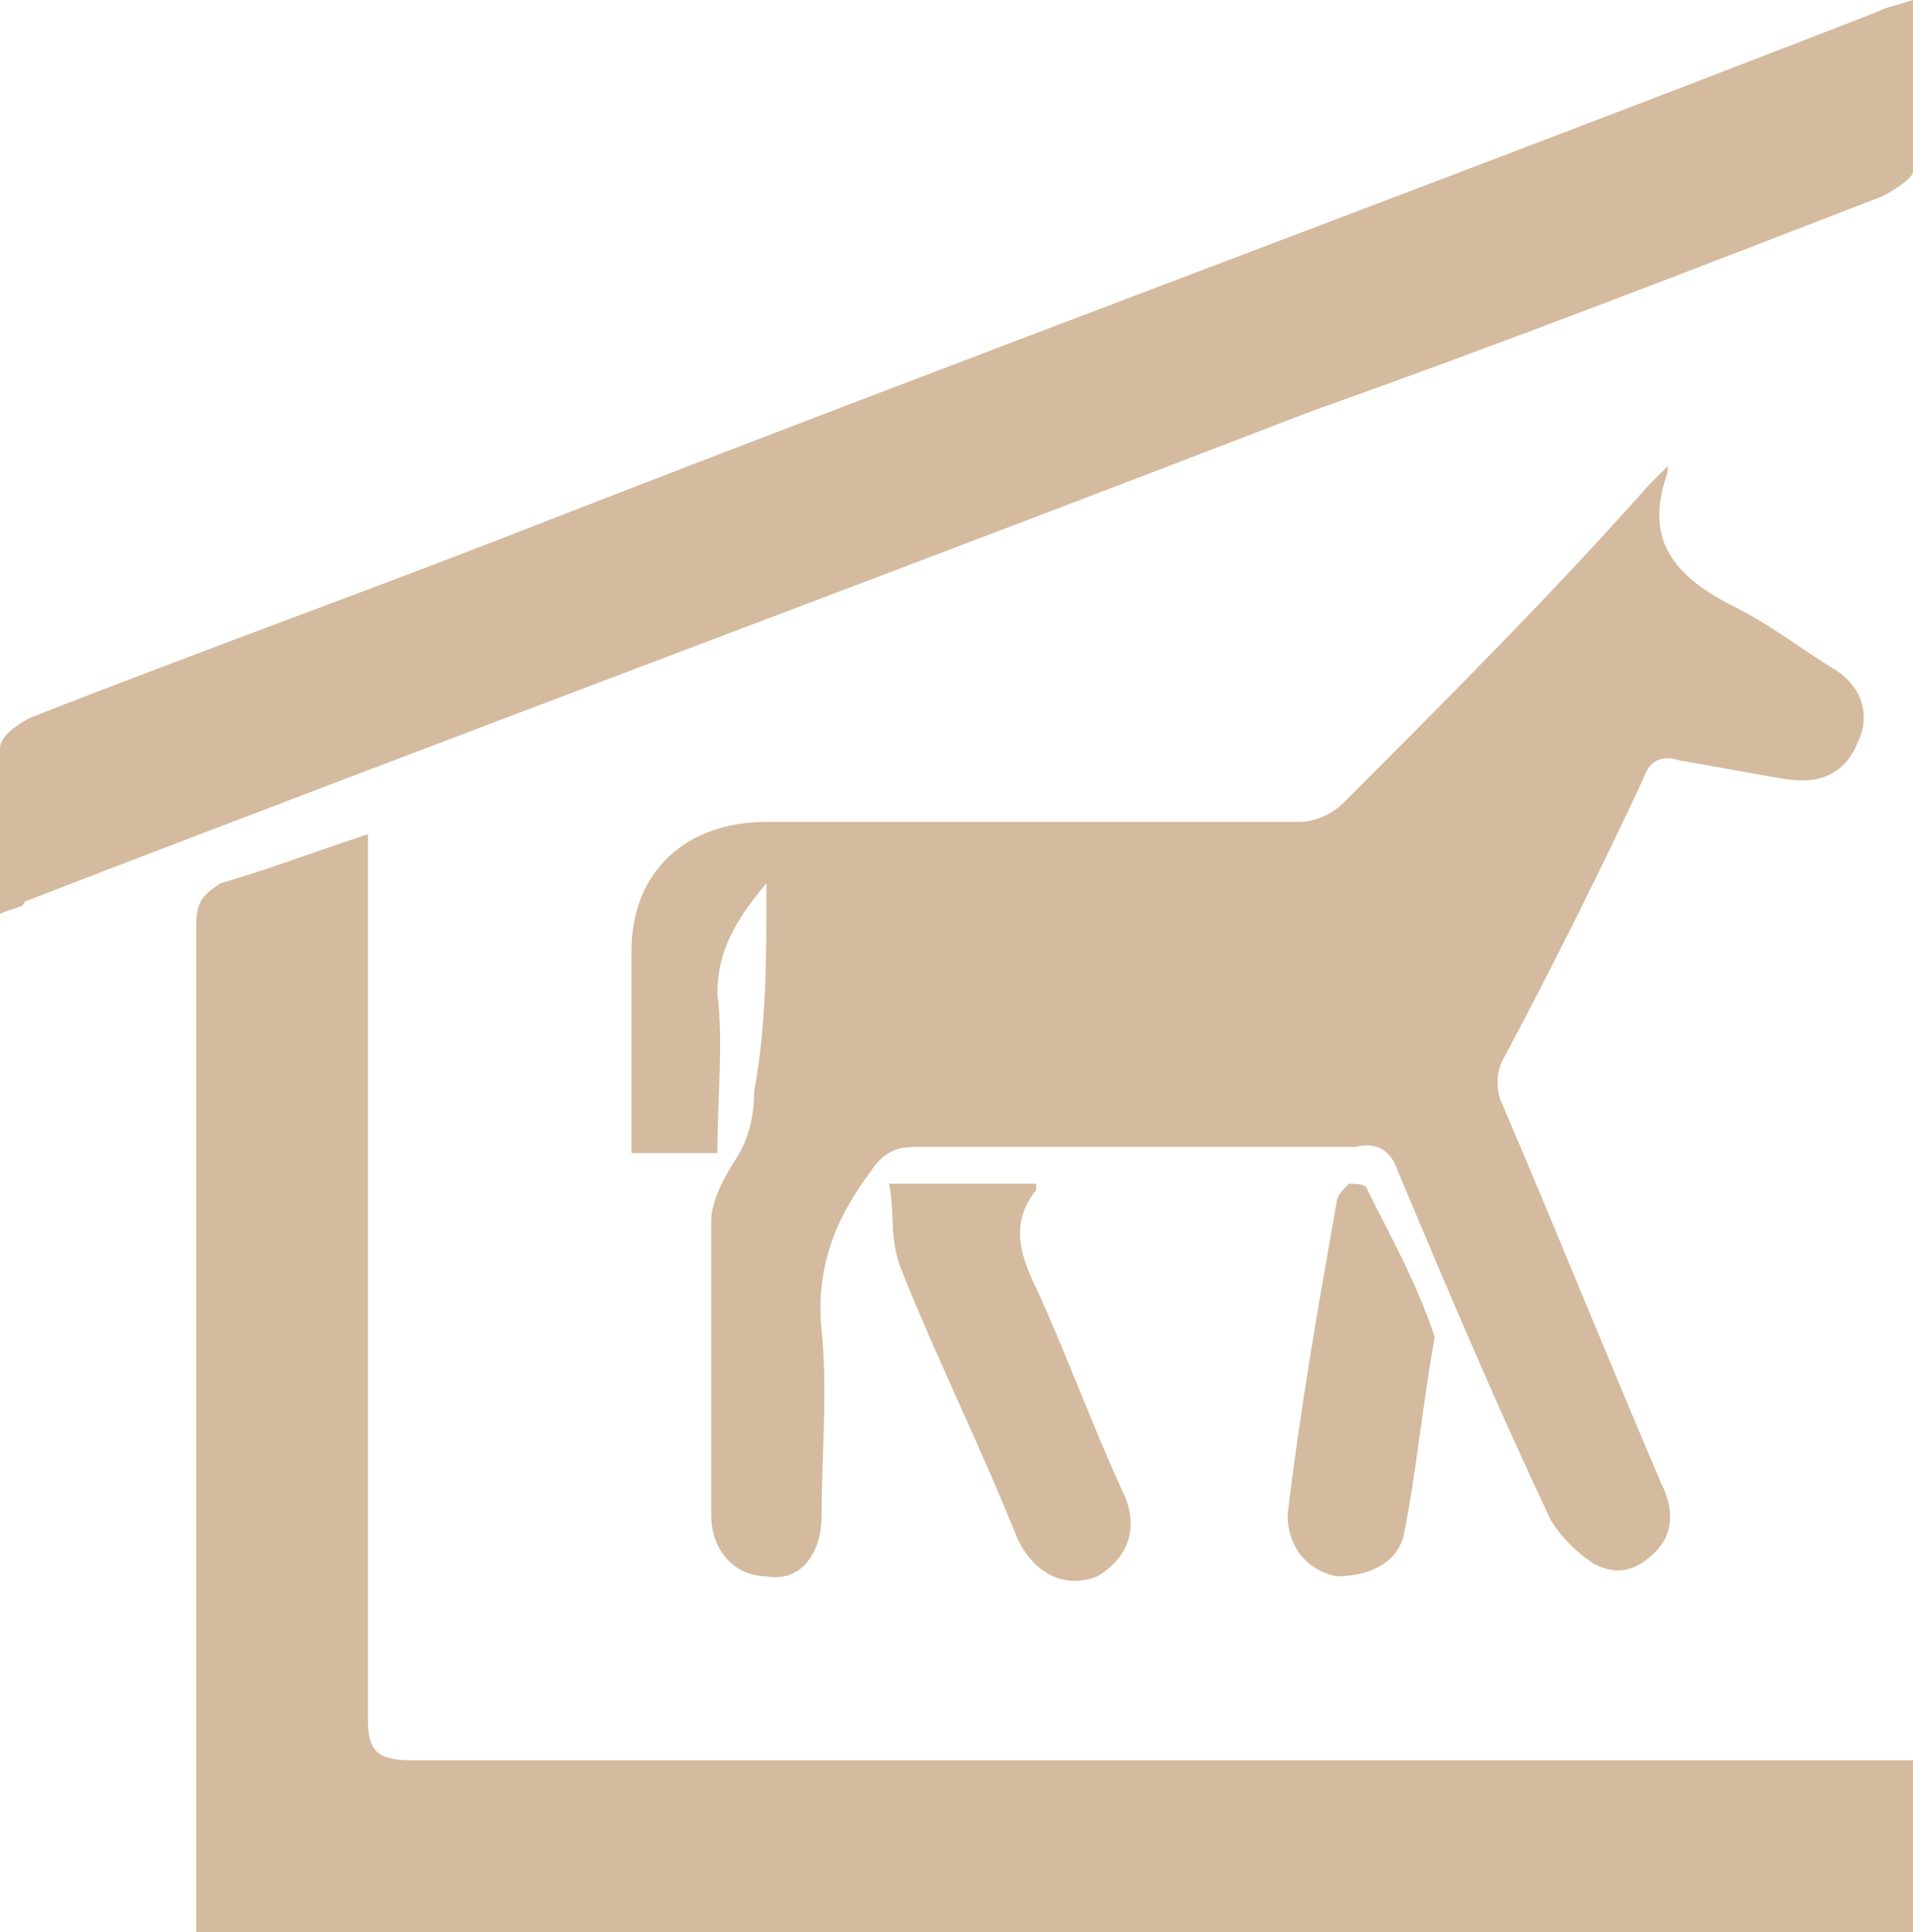
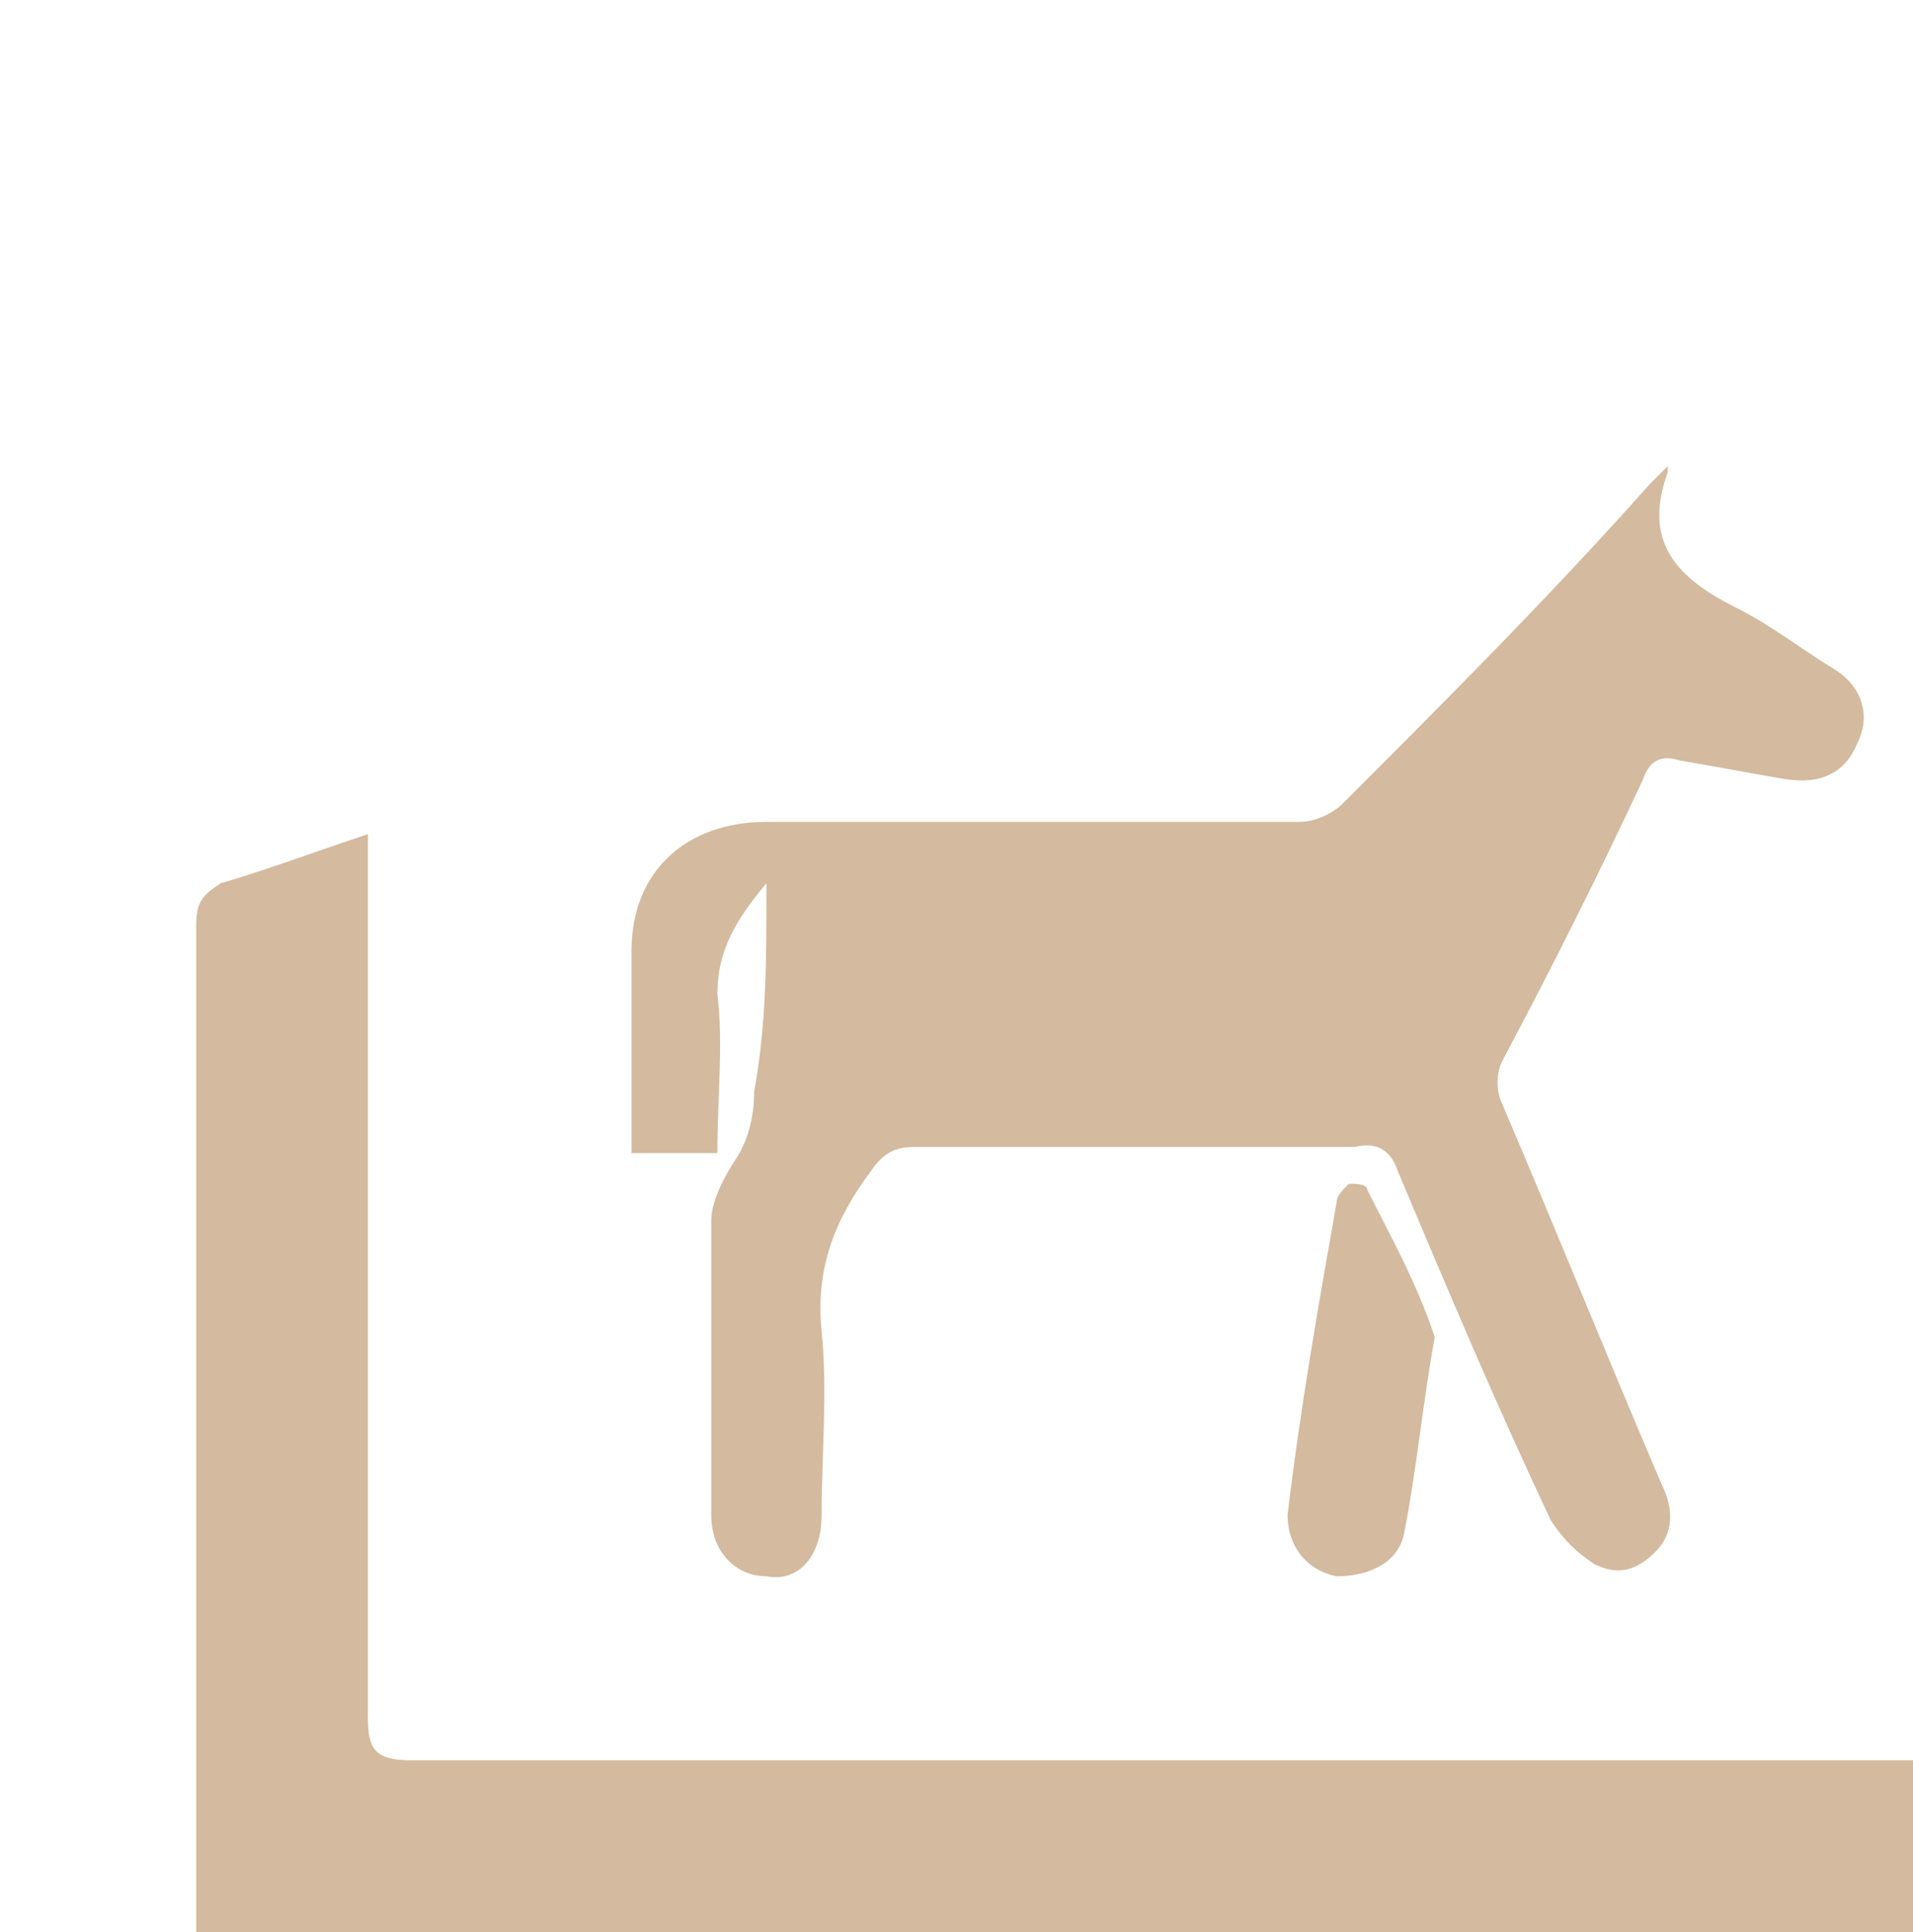
<svg xmlns="http://www.w3.org/2000/svg" version="1.1" id="Laag_1" x="0px" y="0px" viewBox="0 0 31.2 31.5" style="enable-background:new 0 0 31.2 31.5;" xml:space="preserve">
  <style type="text/css">
	.st0{fill:#D4BA9E;}
</style>
  <g>
    <path class="st0" d="M12.5,14.4c-0.5,0.6-0.8,1.1-0.8,1.8c0.1,0.8,0,1.7,0,2.6c-0.5,0-0.9,0-1.4,0c0-0.1,0-0.2,0-0.3c0-1,0-2,0-3   c0-1.3,0.9-2.1,2.2-2.1c2.9,0,5.8,0,8.7,0c0.2,0,0.5-0.1,0.7-0.3c1.7-1.7,3.4-3.4,5-5.2c0.1-0.1,0.2-0.2,0.3-0.3c0,0,0,0.1,0,0.1   c-0.4,1.1,0.1,1.7,1.1,2.2c0.6,0.3,1.1,0.7,1.6,1c0.5,0.3,0.6,0.8,0.4,1.2c-0.2,0.5-0.6,0.7-1.2,0.6c-0.6-0.1-1.1-0.2-1.7-0.3   c-0.3-0.1-0.5,0-0.6,0.3c-0.7,1.5-1.5,3.1-2.3,4.6c-0.1,0.2-0.1,0.5,0,0.7c0.9,2.1,1.7,4.1,2.6,6.2c0.2,0.4,0.2,0.8-0.1,1.1   c-0.3,0.3-0.6,0.4-1,0.2c-0.3-0.2-0.5-0.4-0.7-0.7c-0.9-1.9-1.7-3.8-2.5-5.7c-0.1-0.3-0.3-0.5-0.7-0.4c-2.4,0-4.8,0-7.2,0   c-0.3,0-0.5,0.1-0.7,0.4c-0.6,0.8-0.9,1.6-0.8,2.6c0.1,1,0,2,0,3c0,0.7-0.4,1.1-0.9,1c-0.5,0-0.9-0.4-0.9-1c0-1.6,0-3.2,0-4.8   c0-0.3,0.2-0.7,0.4-1c0.2-0.3,0.3-0.7,0.3-1.1C12.5,16.7,12.5,15.7,12.5,14.4z" />
    <path class="st0" d="M6,13.6c0,0.3,0,0.6,0,0.8c0,4.5,0,9.1,0,13.6c0,0.5,0.1,0.7,0.7,0.7c7.9,0,15.9,0,23.8,0c0.2,0,0.4,0,0.7,0   c0,1,0,1.9,0,2.8c-9.3,0-18.7,0-28,0c0-0.2,0-0.4,0-0.6c0-5.3,0-10.5,0-15.8c0-0.4,0.1-0.5,0.4-0.7C4.3,14.2,5.1,13.9,6,13.6z" />
-     <path class="st0" d="M0,14.9c0-1,0-1.8,0-2.7c0-0.2,0.3-0.4,0.5-0.5c2.8-1.1,5.6-2.1,8.4-3.2C16.1,5.7,23.4,3,30.6,0.2   c0.2-0.1,0.3-0.1,0.6-0.2c0,1,0,1.9,0,2.8c0,0.1-0.3,0.3-0.5,0.4c-3.1,1.2-6.2,2.4-9.3,3.5c-7,2.7-14,5.3-21,8   C0.4,14.8,0.2,14.8,0,14.9z" />
-     <path class="st0" d="M14.5,19.3c0.9,0,1.6,0,2.4,0c0,0.1,0,0.1,0,0.1c-0.4,0.5-0.3,1,0,1.6c0.5,1.1,0.9,2.2,1.4,3.3   c0.3,0.6,0.1,1.1-0.4,1.4c-0.5,0.2-1,0-1.3-0.6c-0.6-1.5-1.3-2.9-1.9-4.4C14.5,20.2,14.6,19.8,14.5,19.3z" />
    <path class="st0" d="M23.4,21.8c-0.2,1.1-0.3,2.2-0.5,3.2c-0.1,0.5-0.6,0.7-1.1,0.7c-0.5-0.1-0.8-0.5-0.8-1   c0.2-1.7,0.5-3.4,0.8-5.1c0-0.1,0.1-0.2,0.2-0.3c0.1,0,0.3,0,0.3,0.1C22.7,20.2,23.1,20.9,23.4,21.8C23.4,21.7,23.4,21.7,23.4,21.8   z" />
  </g>
</svg>